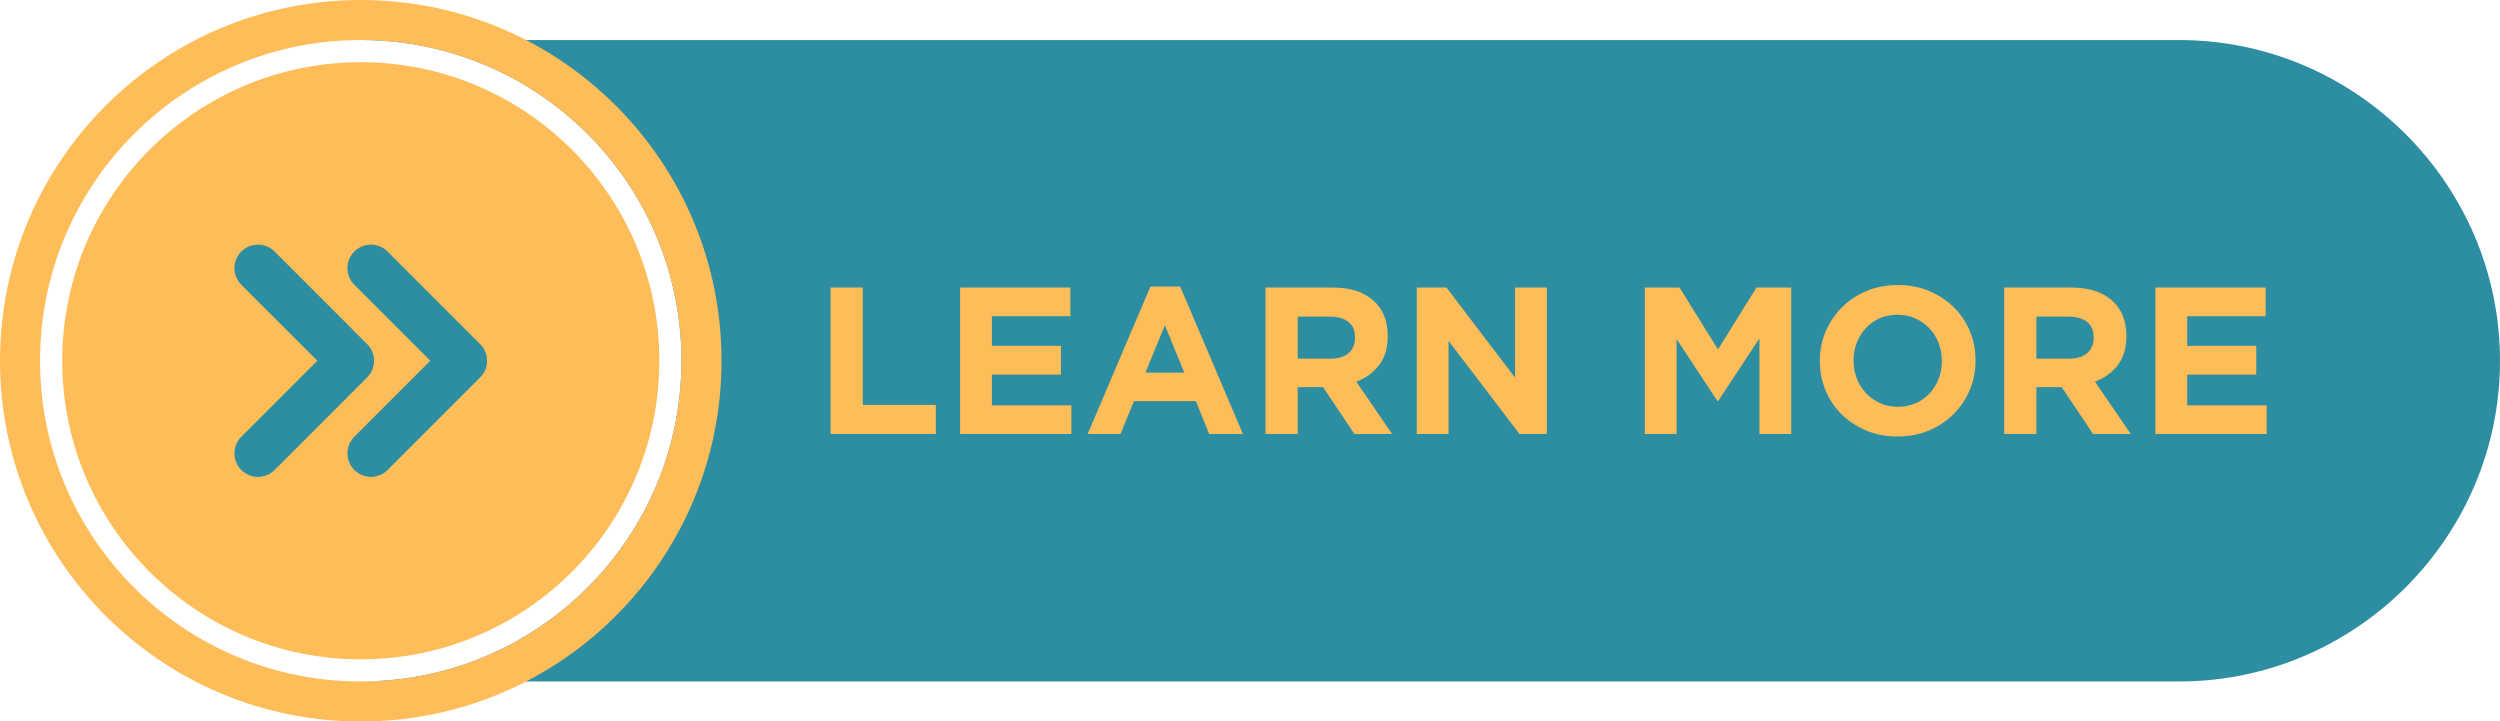
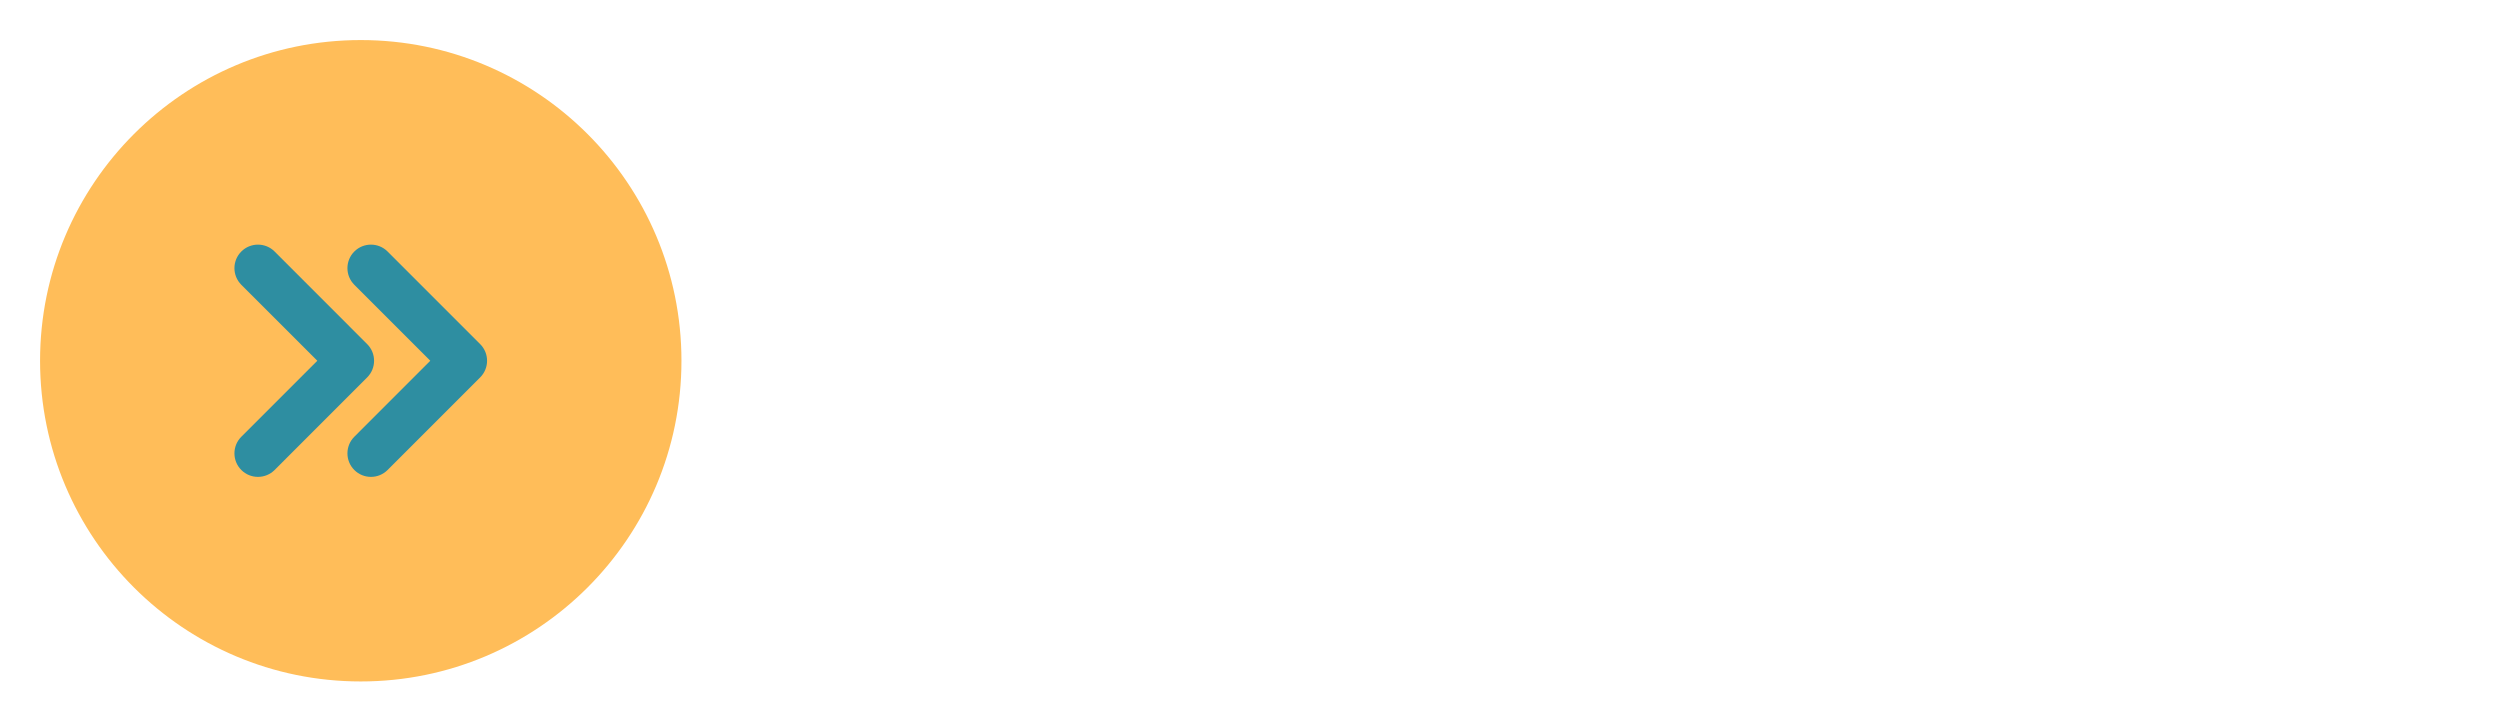
<svg xmlns="http://www.w3.org/2000/svg" clip-rule="evenodd" fill="#000000" fill-rule="evenodd" height="228.7" image-rendering="optimizeQuality" preserveAspectRatio="xMidYMid meet" shape-rendering="geometricPrecision" text-rendering="geometricPrecision" version="1" viewBox="0.0 0.0 792.5 228.7" width="792.5" zoomAndPan="magnify">
  <g>
    <g>
      <g id="change1_1">
-         <path d="M114.36 12.7l576.48 0c55.91,0 101.66,45.75 101.66,101.66l0 0c0,55.91 -45.75,101.66 -101.66,101.66l-576.45 0c56.13,-0.01 101.63,-45.52 101.63,-101.66 0,-56.15 -45.51,-101.66 -101.66,-101.66z" fill="#2e8ea1" />
-       </g>
+         </g>
      <g id="change2_1">
-         <path d="M114.36 0c63.16,0 114.36,51.2 114.36,114.36 0,63.16 -51.2,114.36 -114.36,114.36 -63.16,0 -114.36,-51.2 -114.36,-114.36 0,-63.16 51.2,-114.36 114.36,-114.36zm0 12.7c56.15,0 101.66,45.52 101.66,101.66 0,56.15 -45.51,101.66 -101.66,101.66 -56.14,0 -101.66,-45.51 -101.66,-101.66 0,-56.14 45.52,-101.66 101.66,-101.66z" fill="#ffbd59" />
+         <path d="M114.36 0zm0 12.7c56.15,0 101.66,45.52 101.66,101.66 0,56.15 -45.51,101.66 -101.66,101.66 -56.14,0 -101.66,-45.51 -101.66,-101.66 0,-56.14 45.52,-101.66 101.66,-101.66z" fill="#ffbd59" />
      </g>
      <g id="change2_2">
        <path d="M114.36 19.72c52.27,0 94.65,42.37 94.65,94.64 0,52.27 -42.38,94.65 -94.65,94.65 -52.27,0 -94.64,-42.38 -94.64,-94.65 0,-52.27 42.37,-94.64 94.64,-94.64z" fill="#ffbd59" />
      </g>
      <g id="change2_3">
-         <path d="M296.66 137.57l0 -9.22 -23.15 0 0 -37.2 -10.21 0 0 46.42 33.36 0zm42.97 0l0 -9.08 -25.2 0 0 -9.75 21.88 0 0 -9.09 -21.88 0 0 -9.41 24.87 0 0 -9.09 -34.95 0 0 46.42 35.28 0zm54.38 0l-19.9 -46.75 -9.41 0 -19.9 46.75 10.41 0 4.25 -10.41 19.63 0 4.24 10.41 10.68 0zm-18.57 -19.43l-12.34 0 6.17 -15.05 6.17 15.05zm65.85 19.43l-11.34 -16.58c2.96,-1.1 5.36,-2.84 7.2,-5.2 1.83,-2.37 2.75,-5.43 2.75,-9.19l0 -0.13c0,-4.82 -1.54,-8.58 -4.61,-11.27 -3.07,-2.7 -7.37,-4.05 -12.9,-4.05l-21.22 0 0 46.42 10.21 0 0 -14.85 8.03 0 9.94 14.85 11.94 0zm-11.74 -30.44c0,1.99 -0.67,3.58 -2.02,4.78 -1.35,1.19 -3.28,1.79 -5.8,1.79l-10.35 0 0 -13.33 10.15 0c2.52,0 4.49,0.55 5.9,1.66 1.41,1.1 2.12,2.76 2.12,4.97l0 0.13zm60.81 30.44l0 -46.42 -10.08 0 0 28.58 -21.75 -28.58 -9.41 0 0 46.42 10.08 0 0 -29.51 22.48 29.51 8.68 0zm77.46 0l0 -46.42 -11.01 0 -12.2 19.63 -12.2 -19.63 -11.01 0 0 46.42 10.08 0 0 -30.11 12.93 19.63 0.27 0 13.06 -19.82 0 30.3 10.08 0zm58.42 -23.21l0 -0.13c0,-3.32 -0.6,-6.42 -1.82,-9.32 -1.22,-2.89 -2.92,-5.41 -5.11,-7.56 -2.19,-2.14 -4.78,-3.85 -7.79,-5.11 -3.01,-1.26 -6.3,-1.89 -9.88,-1.89 -3.58,0 -6.89,0.63 -9.91,1.89 -3.03,1.26 -5.64,2.99 -7.83,5.18 -2.19,2.19 -3.9,4.73 -5.14,7.62 -1.24,2.9 -1.86,6 -1.86,9.32l0 0.13c0,3.32 0.61,6.42 1.83,9.32 1.21,2.9 2.92,5.42 5.1,7.56 2.19,2.14 4.79,3.85 7.8,5.11 3,1.26 6.3,1.89 9.88,1.89 3.58,0 6.88,-0.63 9.91,-1.89 3.03,-1.26 5.64,-2.99 7.83,-5.18 2.19,-2.18 3.9,-4.73 5.14,-7.62 1.23,-2.9 1.85,-6 1.85,-9.32zm-10.67 0.13c0,1.99 -0.35,3.86 -1.03,5.61 -0.69,1.74 -1.64,3.28 -2.85,4.61 -1.22,1.32 -2.69,2.36 -4.41,3.11 -1.73,0.75 -3.61,1.13 -5.64,1.13 -2.08,0 -3.97,-0.39 -5.67,-1.16 -1.7,-0.77 -3.18,-1.82 -4.44,-3.15 -1.26,-1.33 -2.24,-2.87 -2.92,-4.64 -0.69,-1.77 -1.03,-3.65 -1.03,-5.64l0 -0.13c0,-1.99 0.34,-3.86 1.03,-5.61 0.68,-1.74 1.64,-3.28 2.85,-4.6 1.22,-1.33 2.68,-2.37 4.38,-3.12 1.7,-0.75 3.59,-1.13 5.67,-1.13 2.03,0 3.91,0.39 5.63,1.16 1.73,0.78 3.22,1.83 4.48,3.15 1.26,1.33 2.23,2.88 2.92,4.64 0.68,1.77 1.03,3.65 1.03,5.64l0 0.13zm59.88 23.08l-11.34 -16.58c2.96,-1.1 5.36,-2.84 7.19,-5.2 1.84,-2.37 2.76,-5.43 2.76,-9.19l0 -0.13c0,-4.82 -1.54,-8.58 -4.61,-11.27 -3.08,-2.7 -7.37,-4.05 -12.9,-4.05l-21.22 0 0 46.42 10.21 0 0 -14.85 8.02 0 9.95 14.85 11.94 0zm-11.74 -30.44c0,1.99 -0.67,3.58 -2.02,4.78 -1.35,1.19 -3.28,1.79 -5.8,1.79l-10.35 0 0 -13.33 10.15 0c2.52,0 4.48,0.55 5.9,1.66 1.41,1.1 2.12,2.76 2.12,4.97l0 0.13zm54.84 30.44l0 -9.08 -25.2 0 0 -9.75 21.89 0 0 -9.09 -21.89 0 0 -9.41 24.87 0 0 -9.09 -34.95 0 0 46.42 35.28 0z" fill="#ffbd59" fill-rule="nonzero" />
-       </g>
+         </g>
      <g id="change1_2">
        <path d="M76.5 90.28l24.09 24.08 -24.09 24.09c-2.91,2.91 -2.91,7.63 0,10.54 2.91,2.91 7.64,2.91 10.55,0l29.35 -29.36c2.91,-2.91 2.91,-7.63 0,-10.54l-29.35 -29.36c-2.91,-2.91 -7.64,-2.91 -10.55,0 -2.91,2.91 -2.91,7.63 0,10.55zm35.82 0l24.08 24.08 -24.08 24.09c-2.91,2.91 -2.91,7.63 0,10.54 2.91,2.91 7.63,2.91 10.54,0l29.36 -29.36c2.91,-2.91 2.91,-7.63 0,-10.54l-29.36 -29.36c-2.91,-2.91 -7.63,-2.91 -10.54,0 -2.91,2.91 -2.91,7.63 0,10.55z" fill="#2e8ea1" />
      </g>
    </g>
  </g>
</svg>